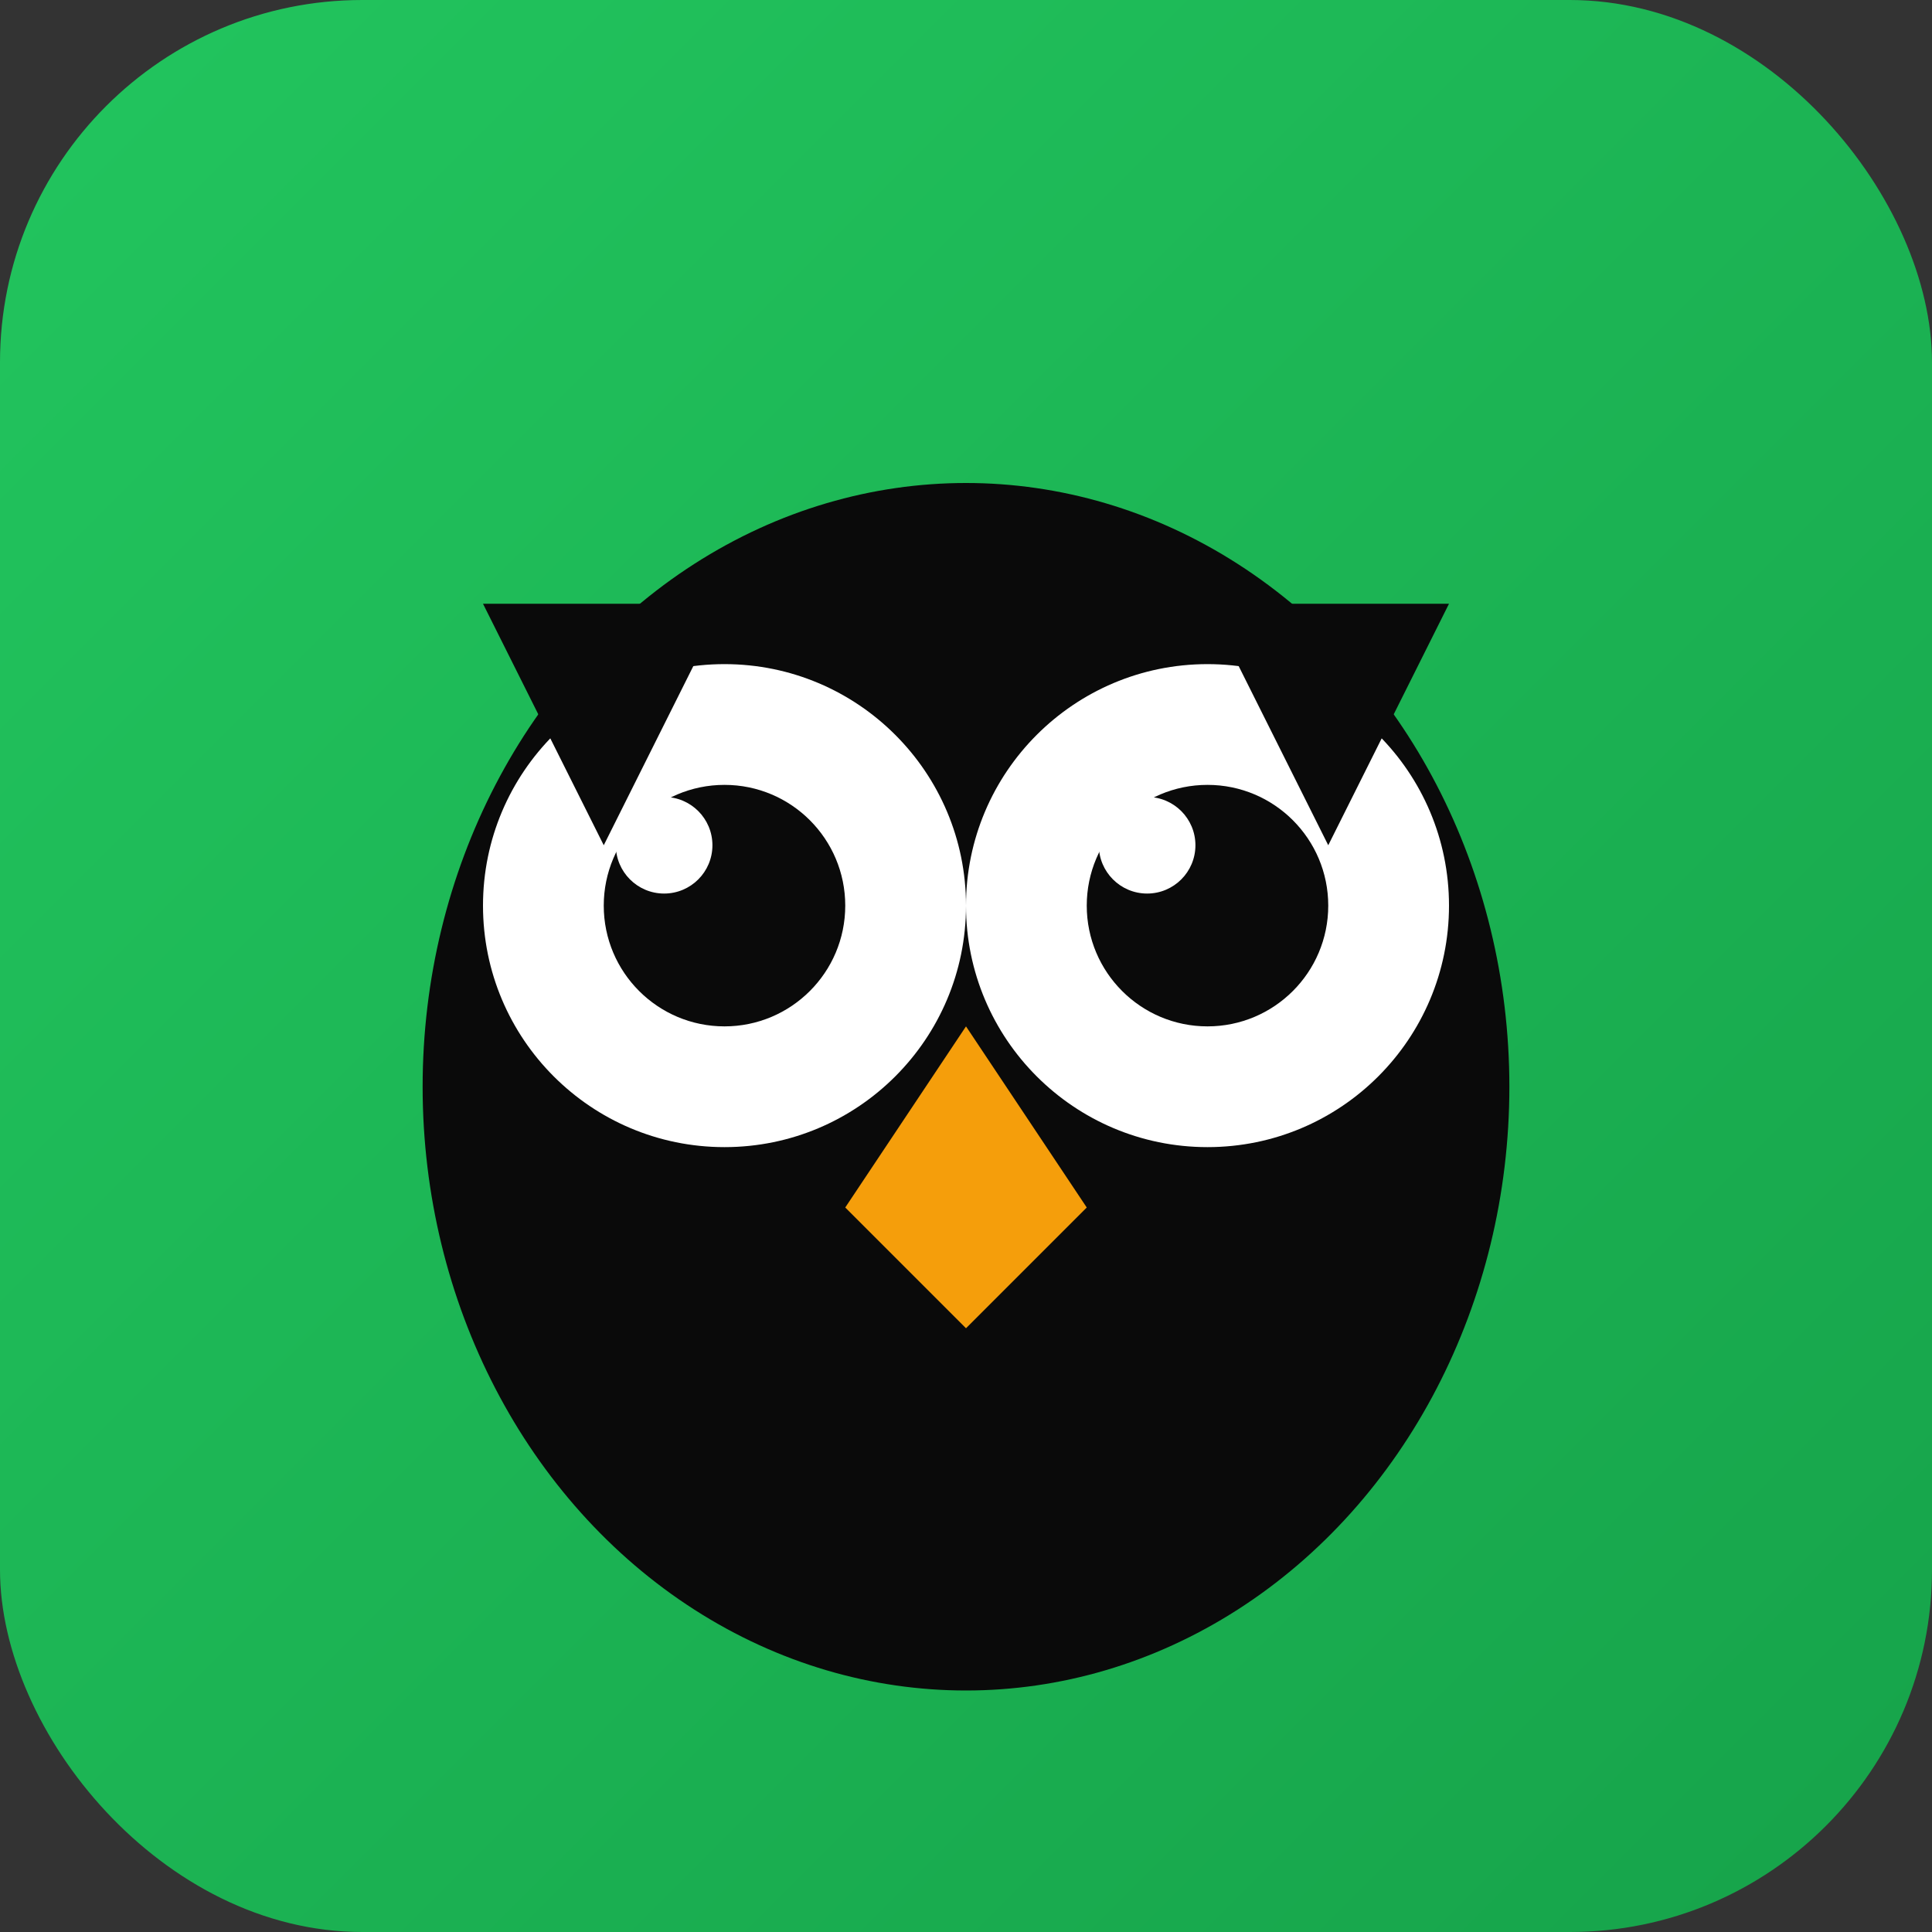
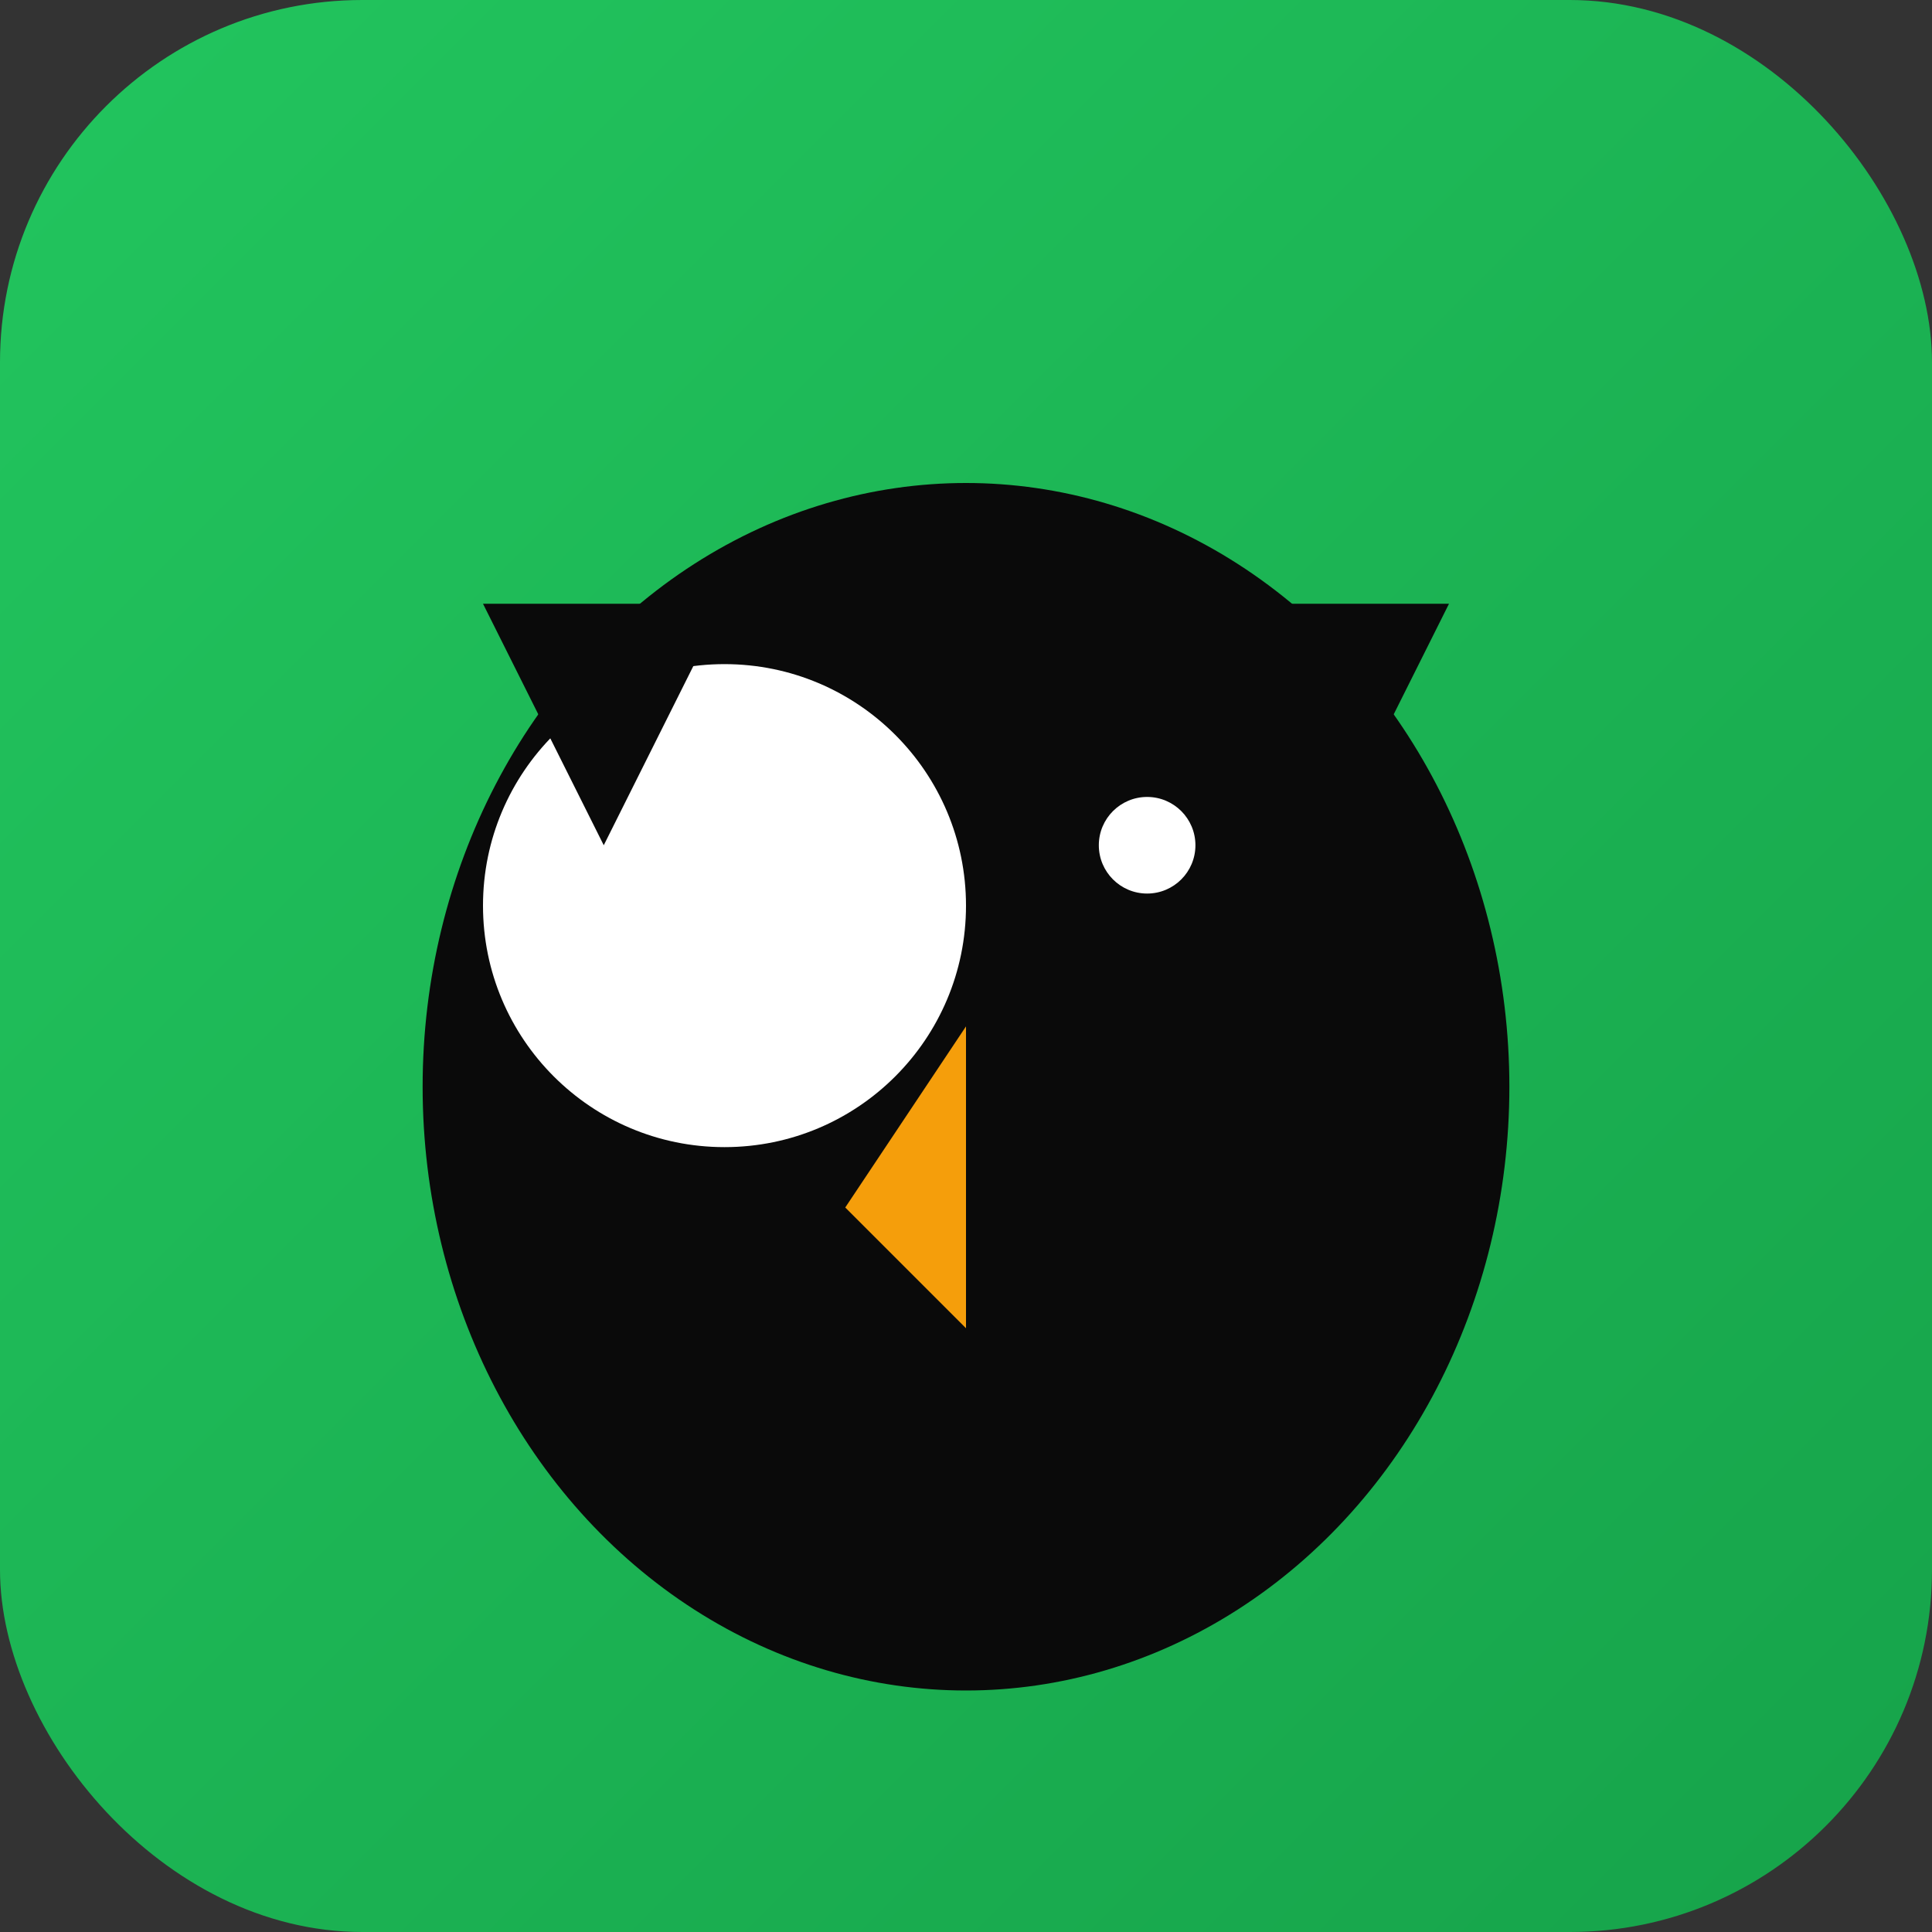
<svg xmlns="http://www.w3.org/2000/svg" viewBox="0 0 32 32" width="32" height="32">
  <rect x="0" y="0" width="32" height="32" fill="#333333" stroke="none" />
  <defs>
    <linearGradient id="bgGrad" x1="0%" y1="0%" x2="100%" y2="100%">
      <stop offset="0%" style="stop-color:#22c55e" />
      <stop offset="100%" style="stop-color:#16a34a" />
    </linearGradient>
  </defs>
  <rect width="32" height="32" rx="6" fill="url(#bgGrad)" />
  <ellipse cx="16" cy="18" rx="9" ry="10" fill="#0a0a0a" />
  <circle cx="12" cy="15" r="4" fill="#fff" />
-   <circle cx="12" cy="15" r="2" fill="#0a0a0a" />
-   <circle cx="11" cy="14" r="0.8" fill="#fff" />
-   <circle cx="20" cy="15" r="4" fill="#fff" />
  <circle cx="20" cy="15" r="2" fill="#0a0a0a" />
  <circle cx="19" cy="14" r="0.8" fill="#fff" />
-   <path d="M16 17 L14 20 L16 22 L18 20 Z" fill="#f59e0b" />
+   <path d="M16 17 L14 20 L16 22 Z" fill="#f59e0b" />
  <path d="M8 10 L10 14 L12 10 Z" fill="#0a0a0a" />
  <path d="M24 10 L22 14 L20 10 Z" fill="#0a0a0a" />
</svg>